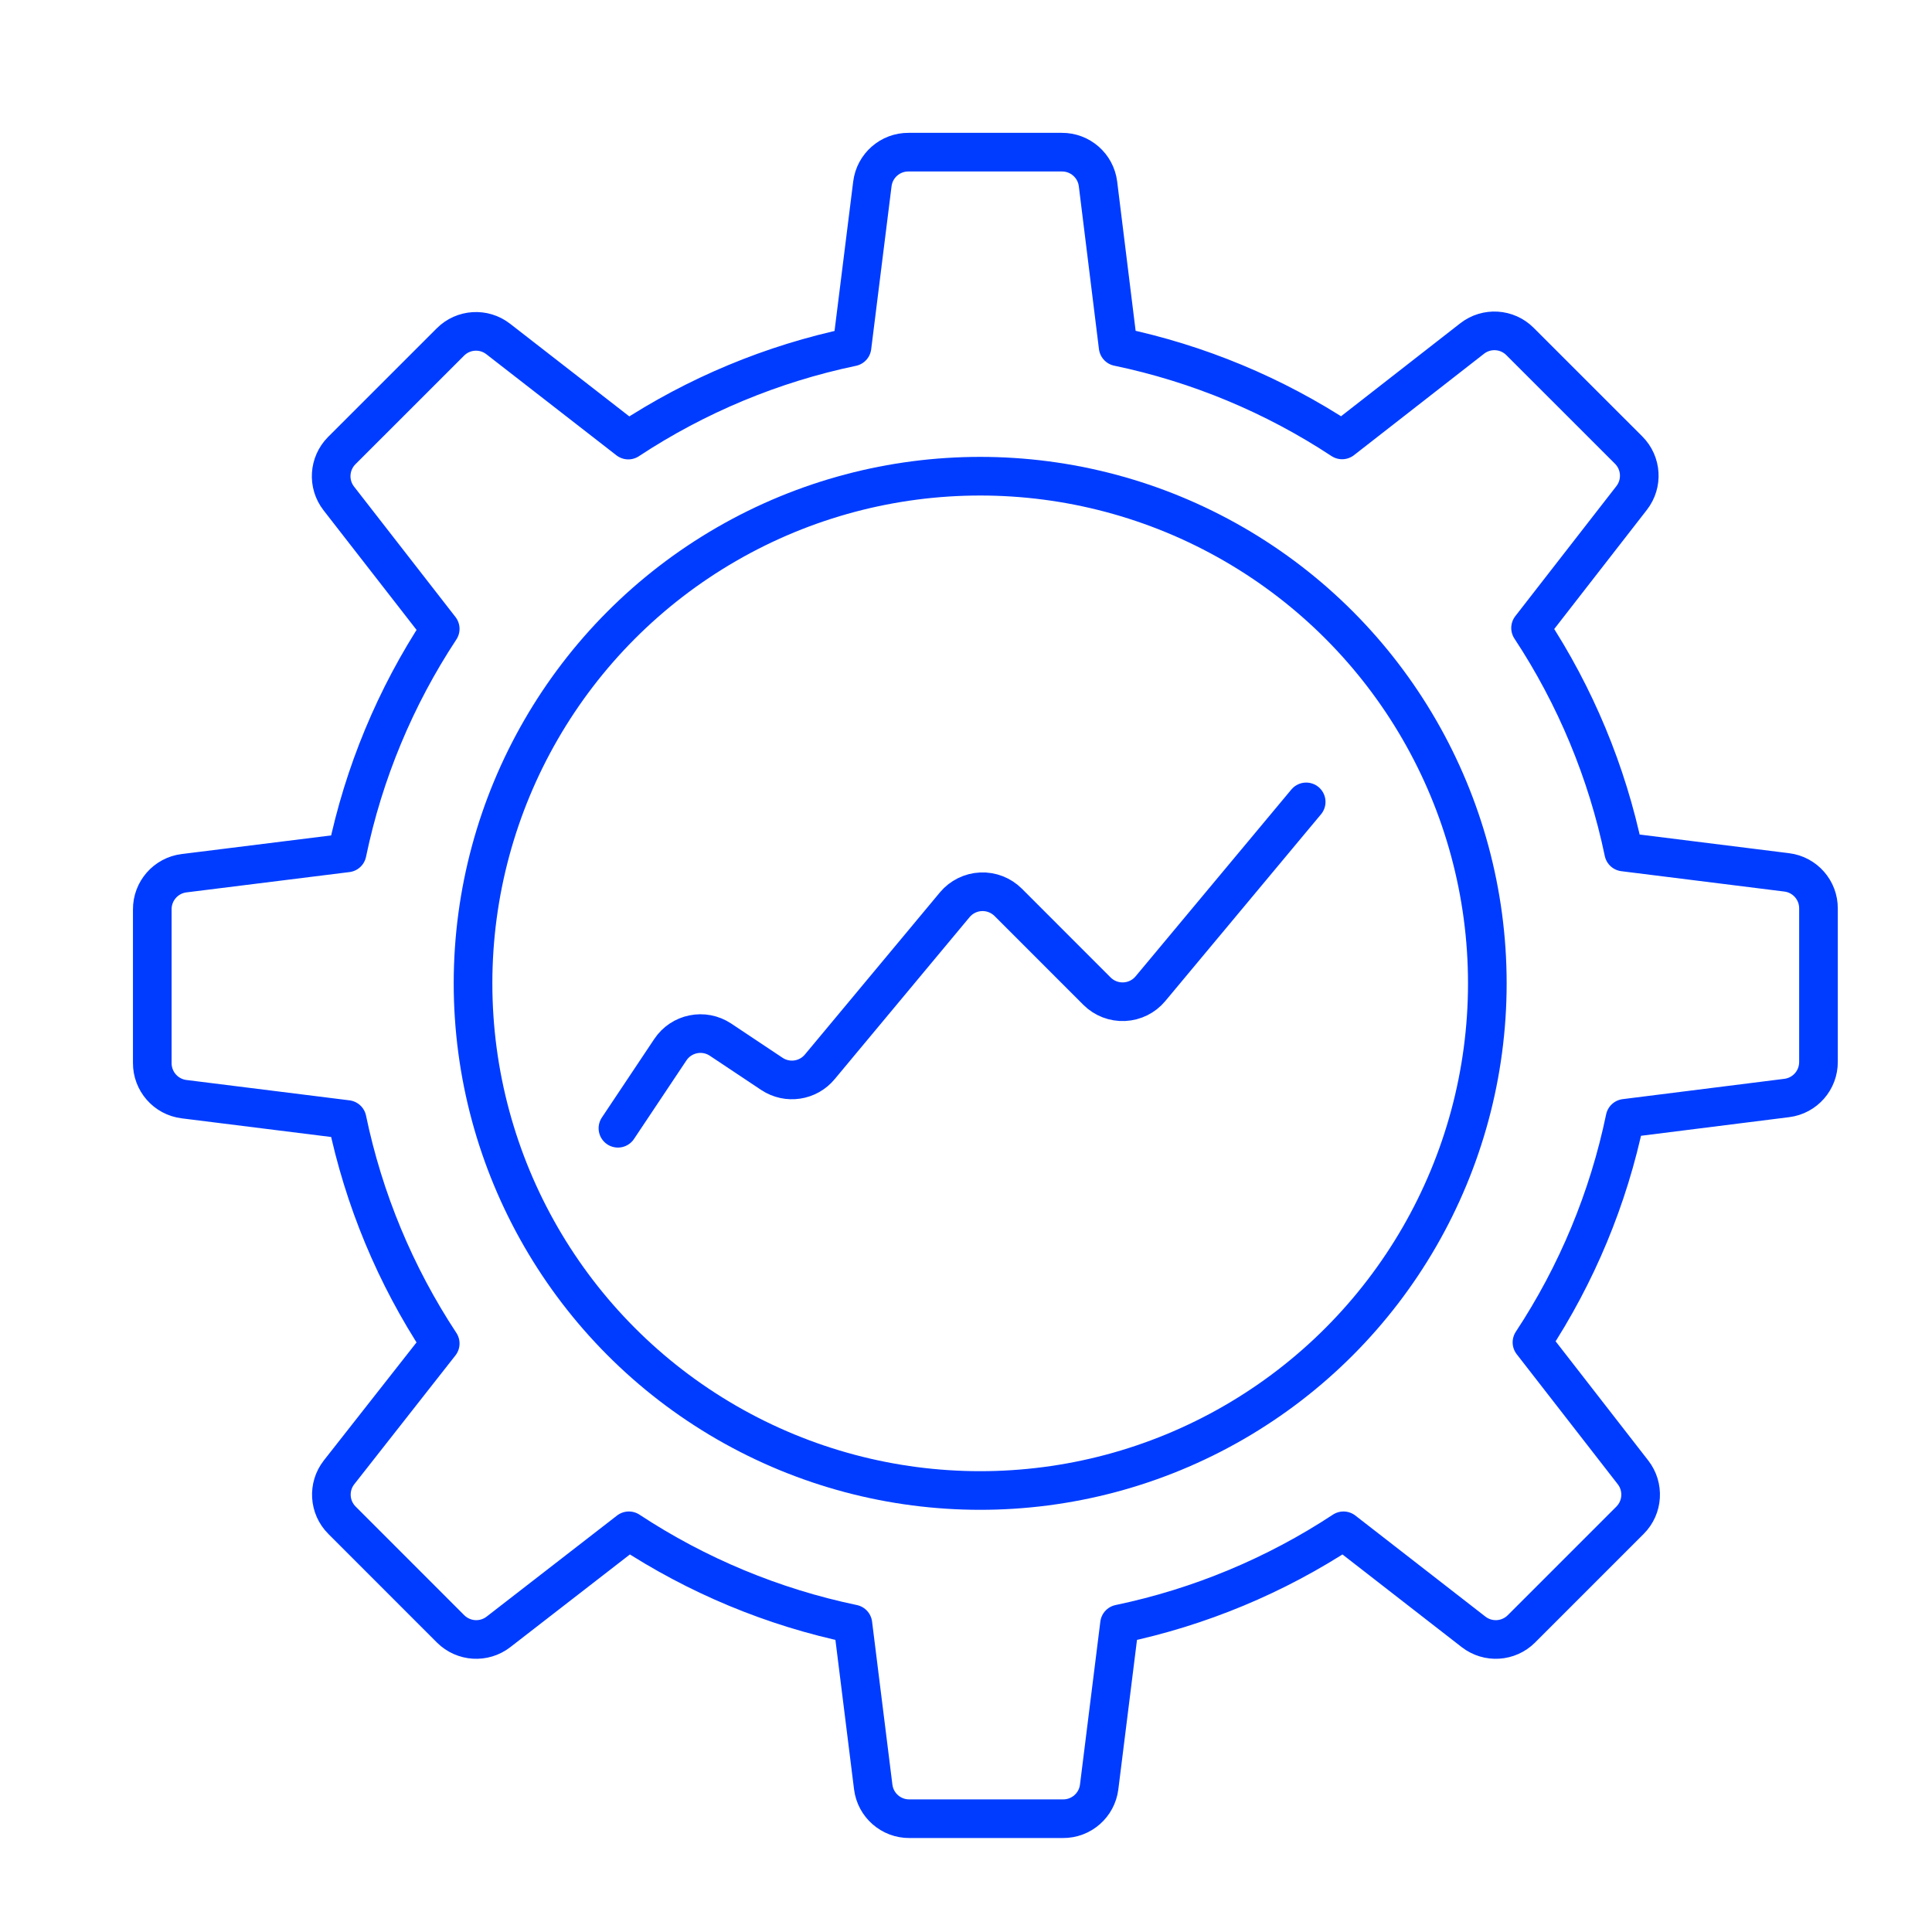
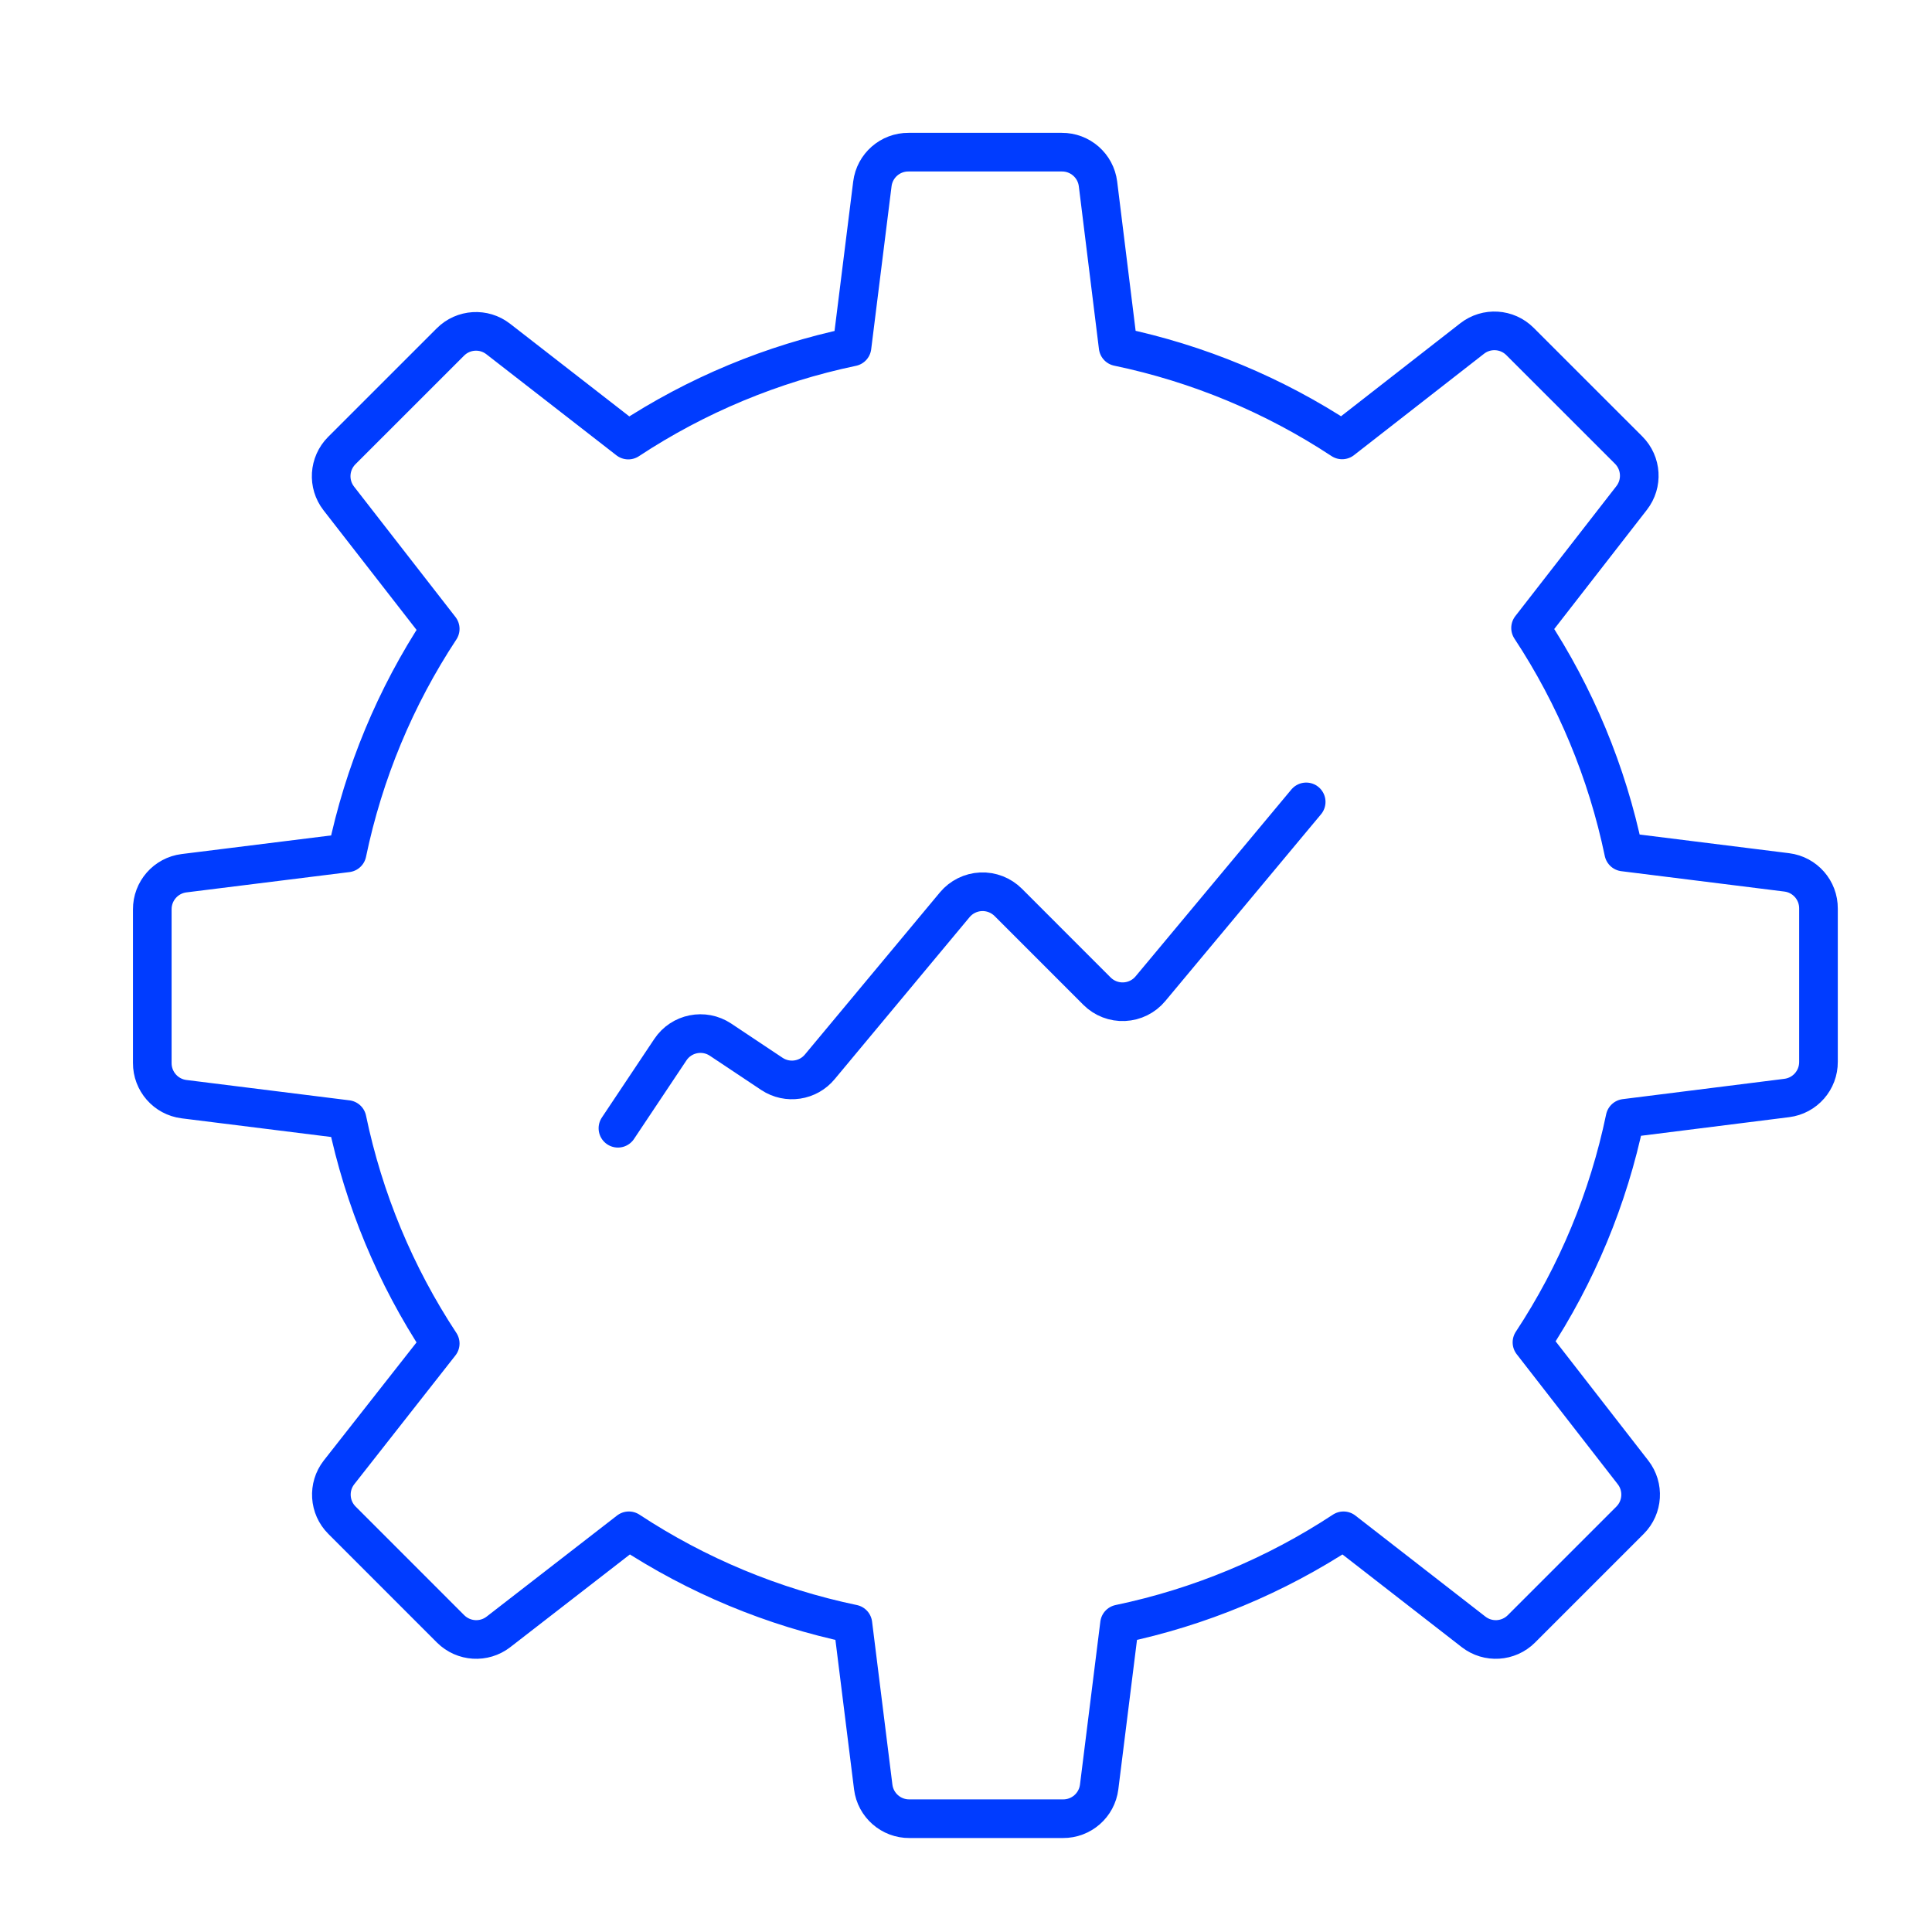
<svg xmlns="http://www.w3.org/2000/svg" width="50px" height="50px" viewBox="0 0 50 50" version="1.1">
  <title>ICON/Event</title>
  <desc>Created with Sketch.</desc>
  <g id="ICON/Event" stroke="none" stroke-width="1" fill="none" fill-rule="evenodd" stroke-linecap="round" stroke-linejoin="round">
    <g id="optimization-graph-line" transform="translate(3, 3)" stroke="#003CFF">
-       <circle id="Oval" cx="22.367" cy="22.449" r="13.125" />
      <path d="M12.992,26.199 L14.348,24.167 C14.634,23.736 15.216,23.62 15.647,23.906 L16.978,24.793 C17.379,25.058 17.915,24.977 18.219,24.606 L21.709,20.415 C21.878,20.213 22.124,20.091 22.387,20.079 C22.65,20.067 22.906,20.167 23.093,20.353 L25.391,22.652 C25.578,22.838 25.833,22.936 26.096,22.924 C26.359,22.912 26.605,22.79 26.773,22.588 L30.804,17.753" id="Shape" />
      <path d="M43.241,25.416 C43.713,25.357 44.066,24.954 44.062,24.478 L44.062,20.514 C44.066,20.039 43.713,19.636 43.241,19.577 L39.021,19.05 C38.59,16.983 37.773,15.016 36.611,13.252 L39.227,9.887 C39.517,9.514 39.484,8.984 39.15,8.649 L36.337,5.837 C36.003,5.503 35.473,5.47 35.1,5.76 L31.734,8.385 C29.971,7.224 28.004,6.405 25.937,5.974 L25.416,1.759 C25.357,1.287 24.954,0.934 24.478,0.938 L20.514,0.938 C20.039,0.934 19.636,1.287 19.577,1.759 L19.05,5.978 C16.986,6.41 15.021,7.228 13.26,8.389 L9.894,5.773 C9.521,5.483 8.991,5.516 8.657,5.85 L5.844,8.662 C5.511,8.997 5.478,9.527 5.768,9.9 L8.393,13.275 C7.231,15.038 6.413,17.005 5.983,19.073 L1.762,19.599 C1.291,19.658 0.938,20.061 0.941,20.537 L0.941,24.508 C0.938,24.984 1.291,25.387 1.762,25.446 L5.983,25.973 C6.413,28.04 7.231,30.007 8.393,31.77 L5.773,35.106 C5.483,35.479 5.516,36.009 5.85,36.343 L8.662,39.156 C8.997,39.489 9.527,39.522 9.9,39.233 L13.275,36.617 C15.039,37.778 17.005,38.596 19.073,39.028 L19.599,43.247 C19.658,43.719 20.061,44.072 20.537,44.068 L24.508,44.068 C24.984,44.072 25.387,43.719 25.446,43.247 L25.973,39.028 C28.04,38.596 30.006,37.778 31.77,36.617 L35.136,39.233 C35.509,39.522 36.039,39.489 36.373,39.156 L39.186,36.343 C39.519,36.009 39.552,35.479 39.263,35.106 L36.647,31.74 C37.809,29.977 38.626,28.01 39.056,25.942 L43.241,25.416 Z" id="Shape" />
    </g>
  </g>
</svg>